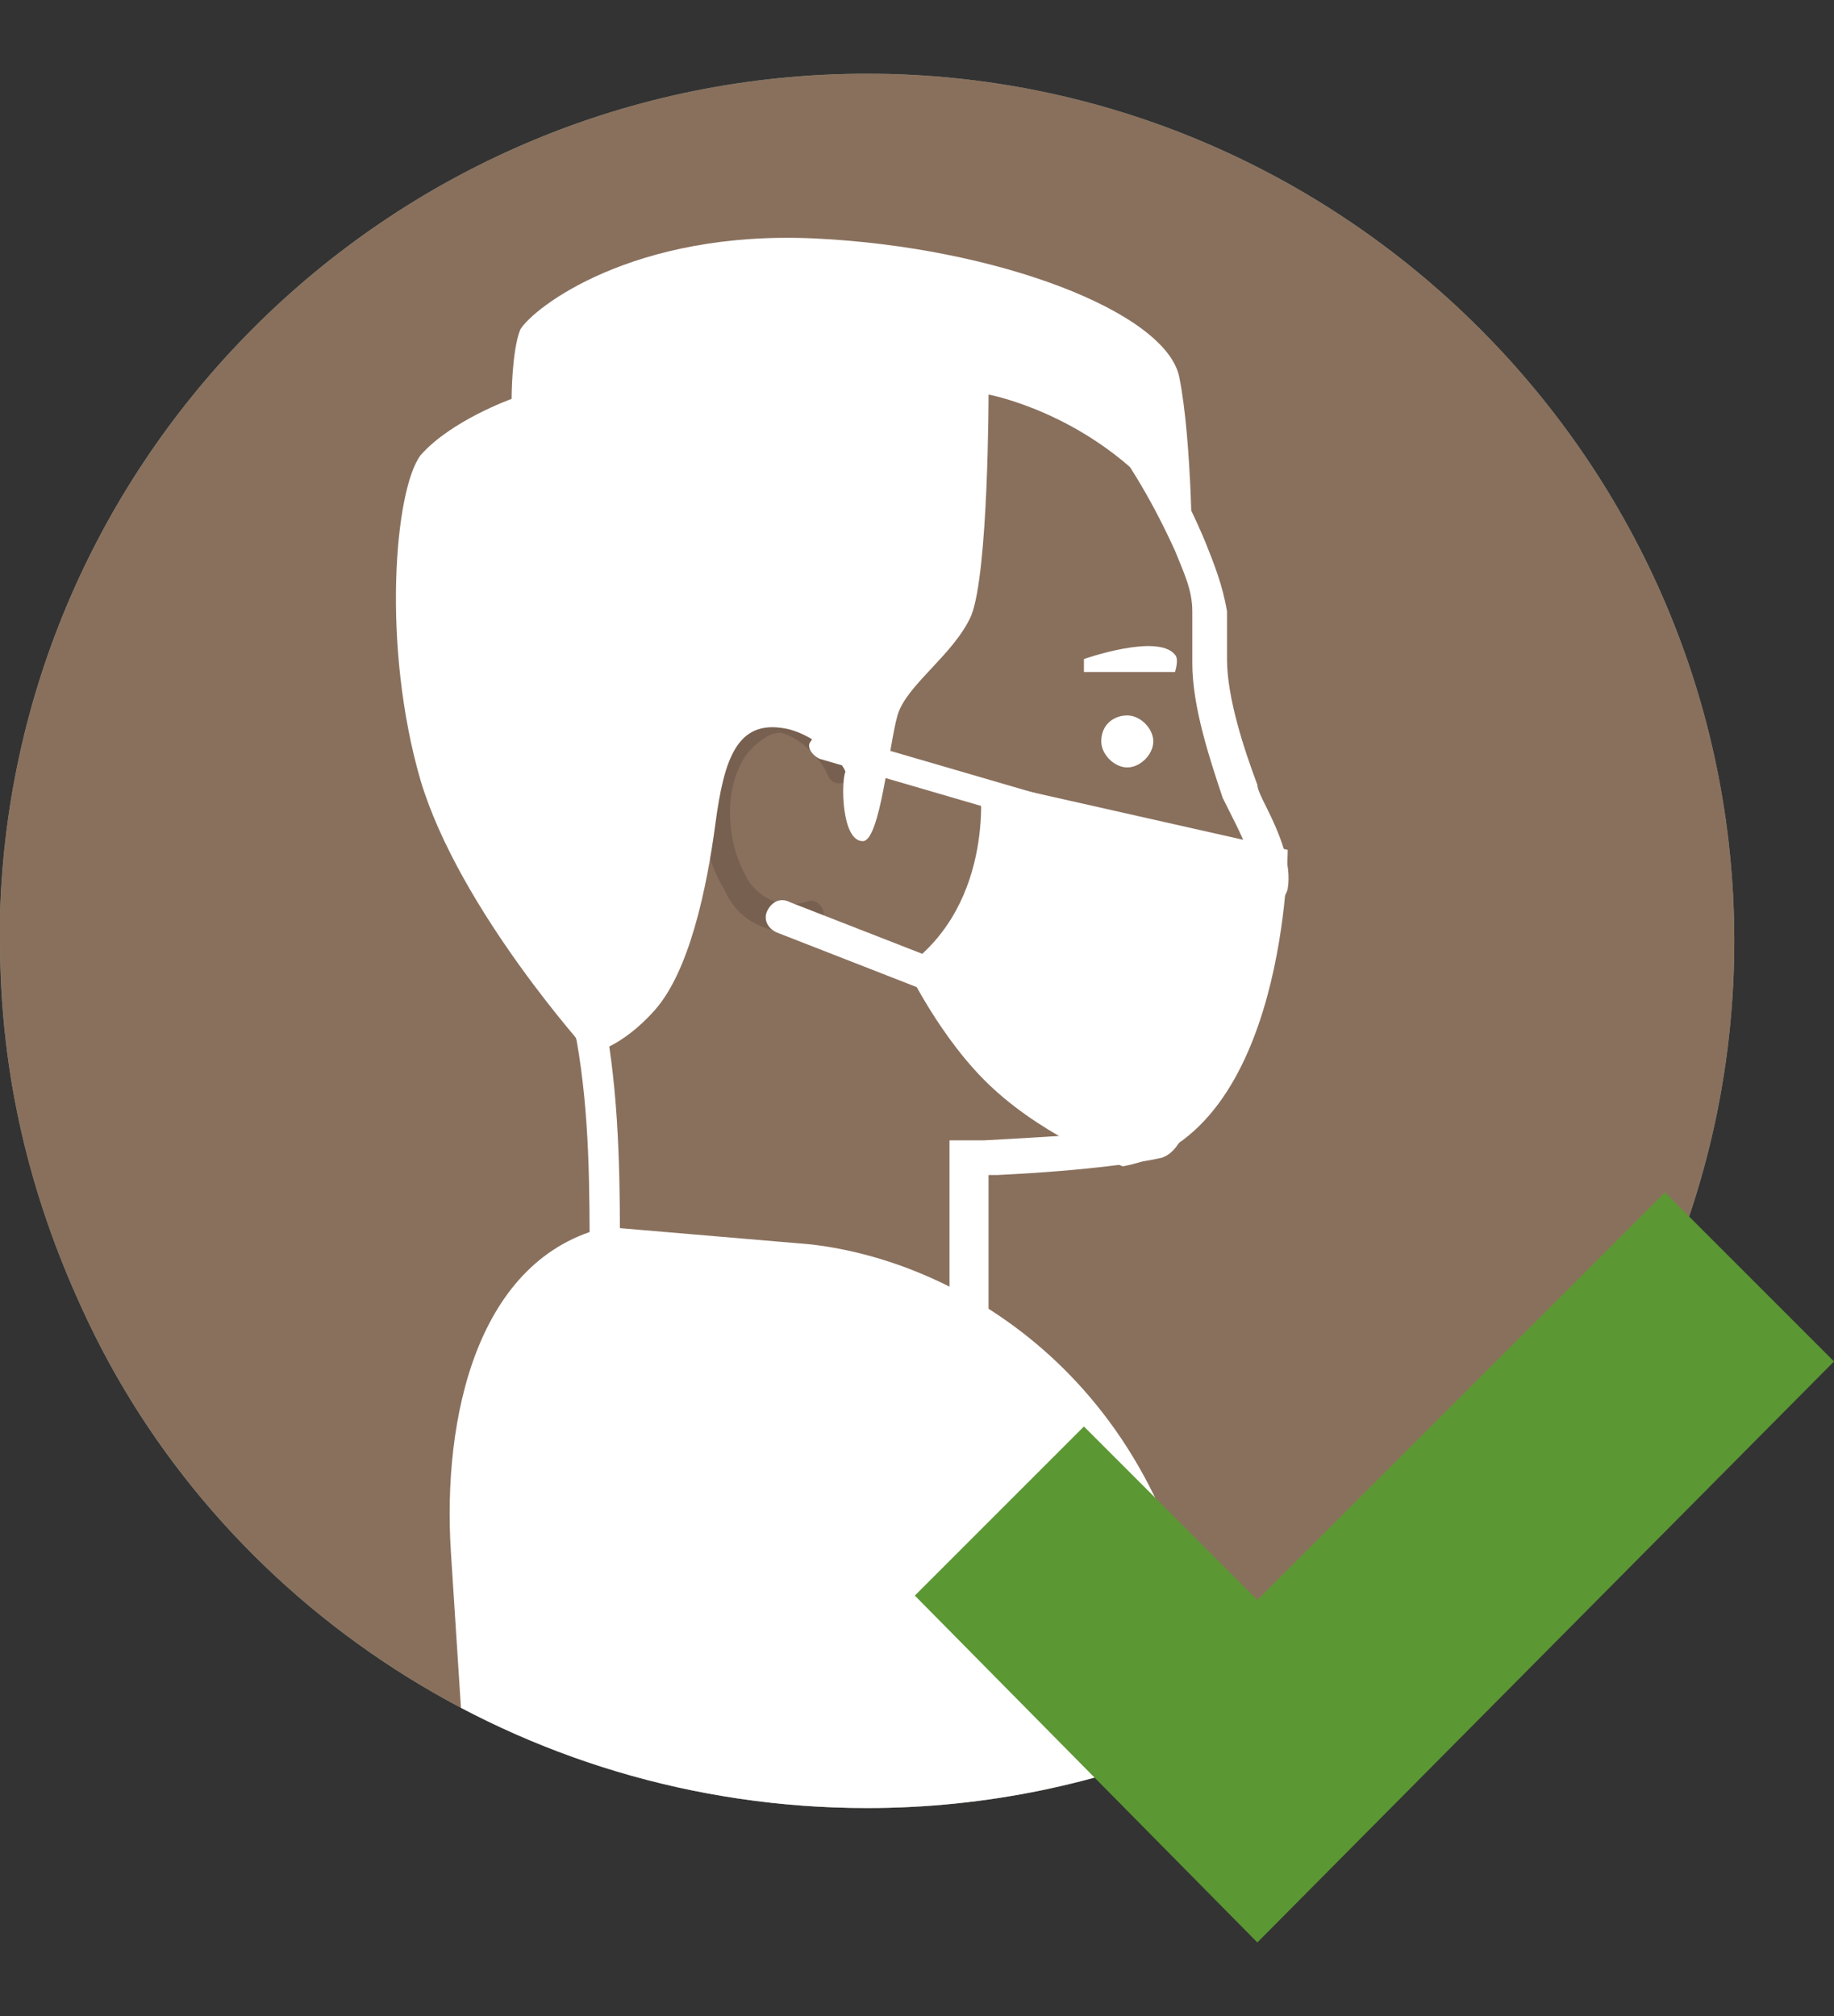
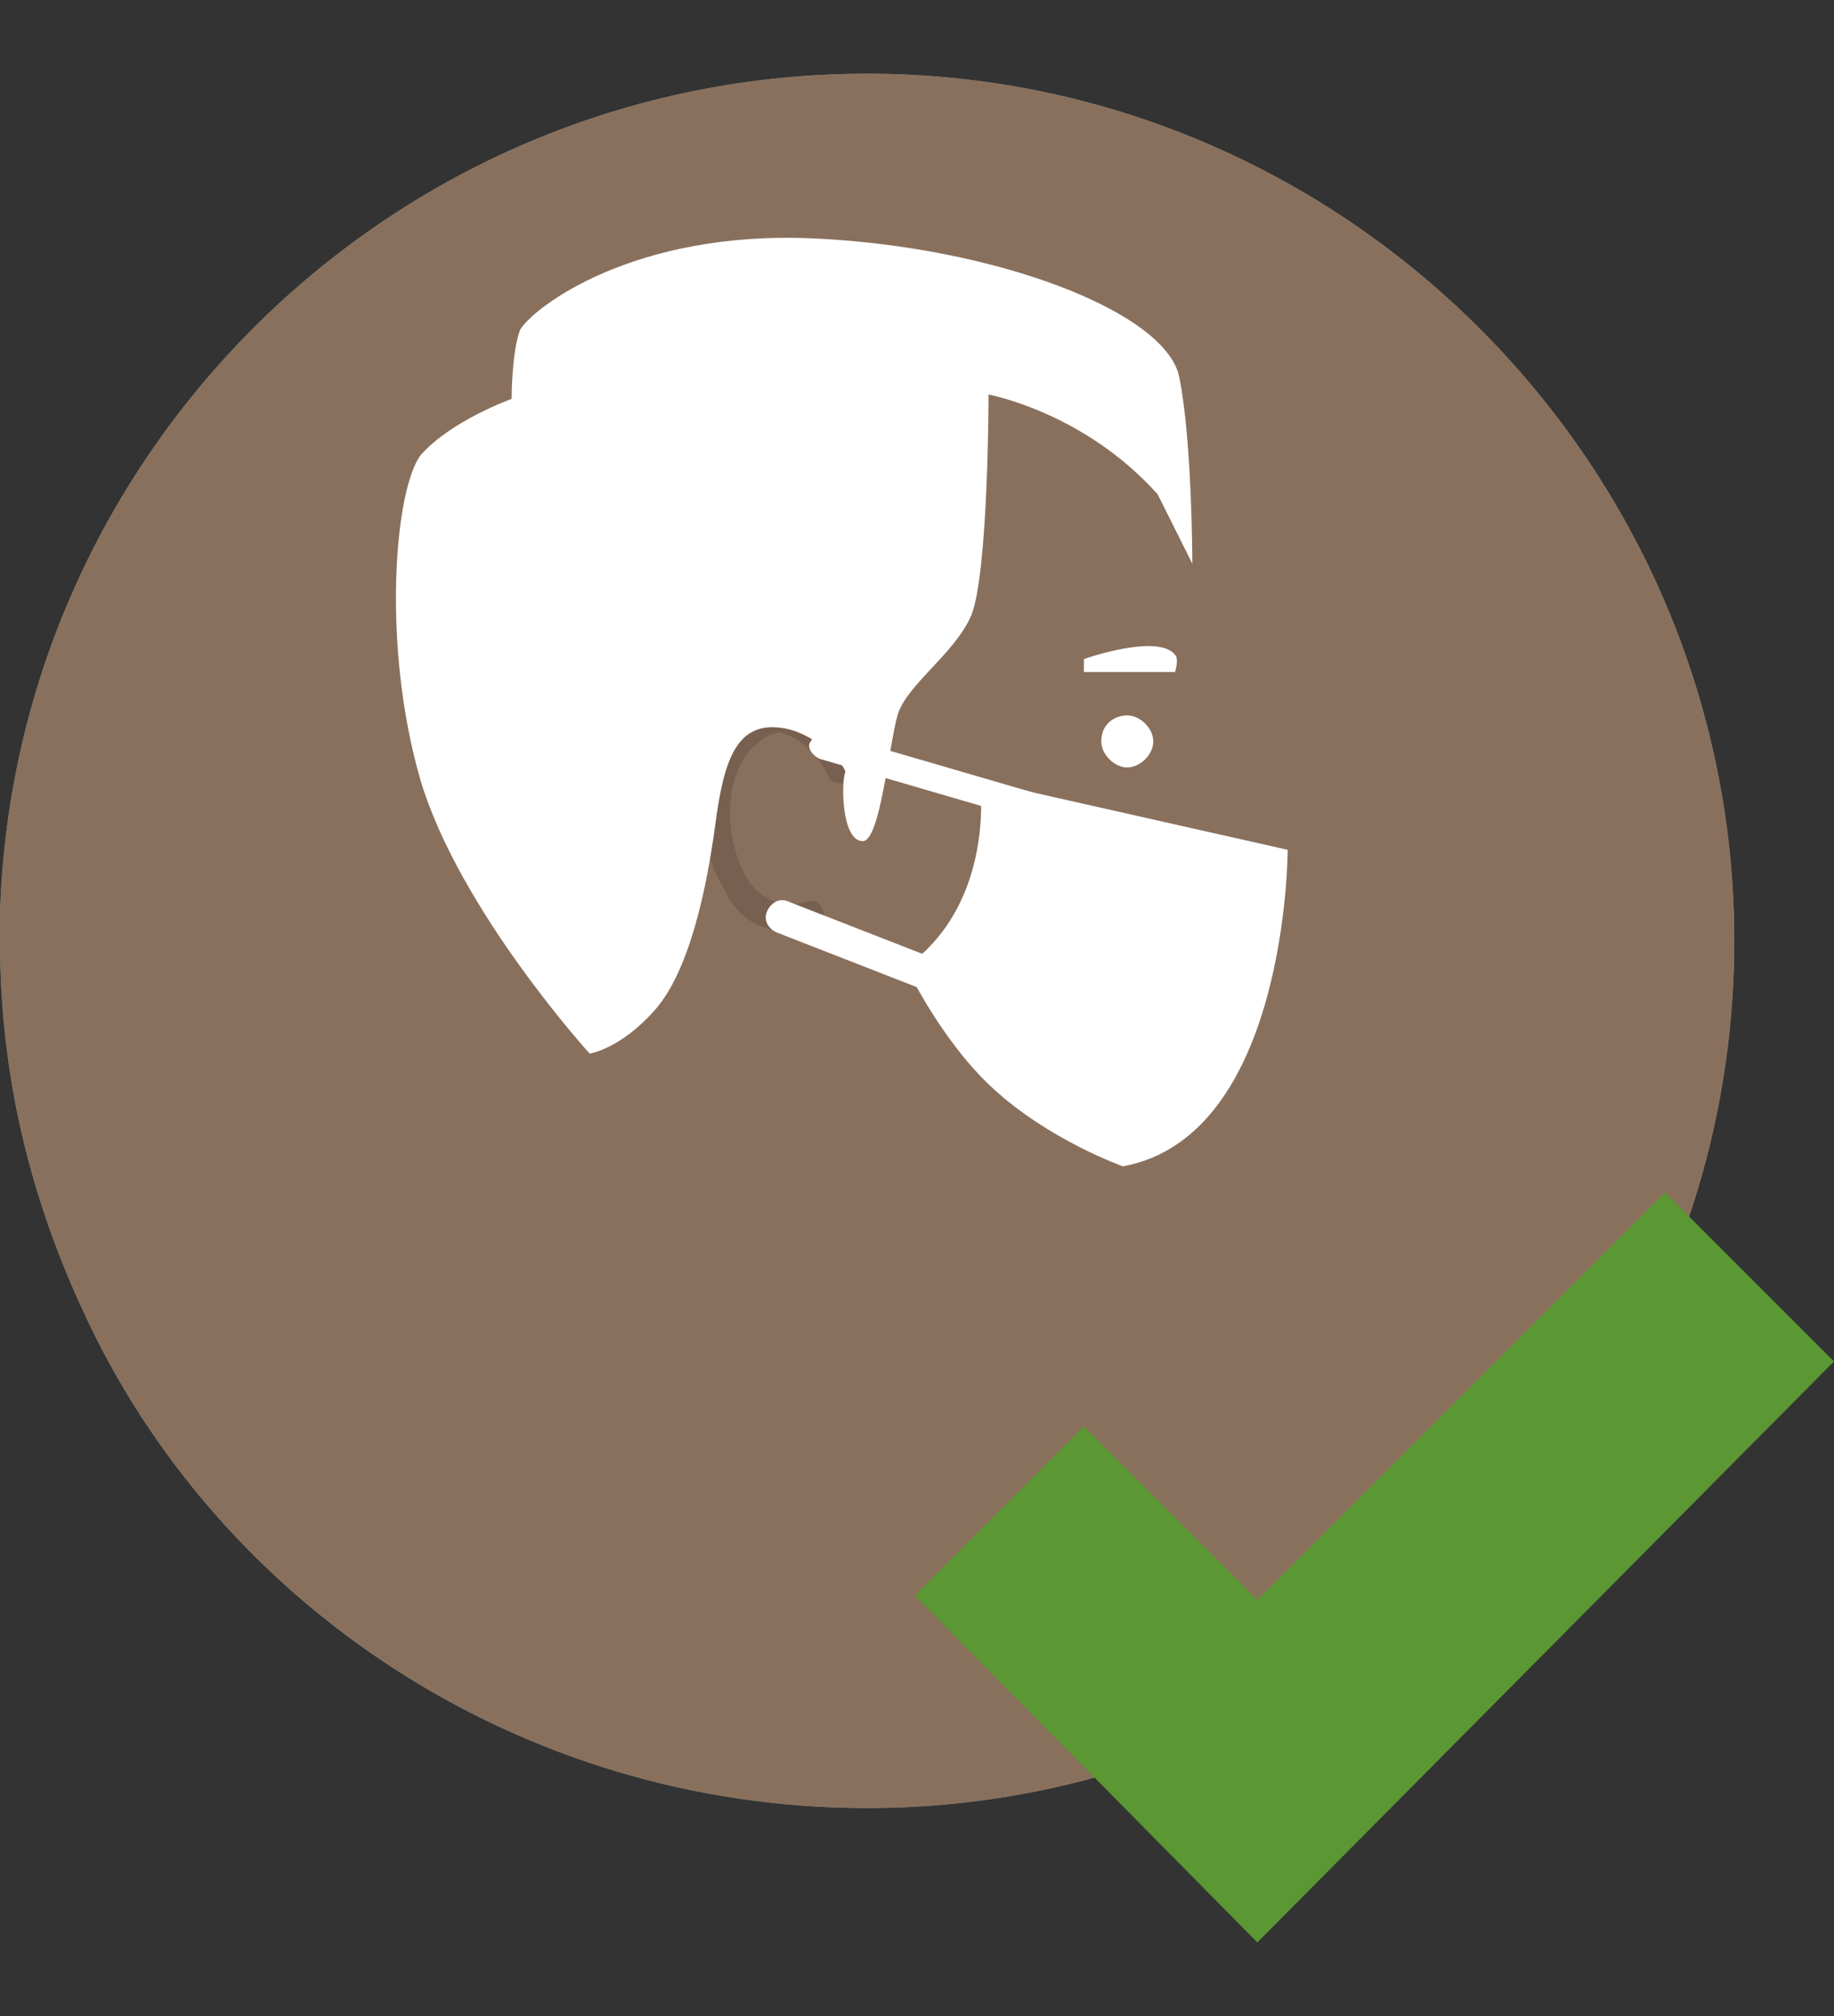
<svg xmlns="http://www.w3.org/2000/svg" xmlns:xlink="http://www.w3.org/1999/xlink" version="1.1" id="Layer_1" x="0px" y="0px" viewBox="0 0 42.3 46.5" style="enable-background:new 0 0 42.3 46.5;" xml:space="preserve">
  <rect x="0" y="0" width="42.3" height="46.5" fill="#333333" stroke="none" />
  <style type="text/css">
	.st0{fill:#7F948A;}
	.st1{fill:#89705D;}
	.st2{clip-path:url(#SVGID_3_);}
	.st3{fill:#FFFFFF;}
	.st4{fill:#776050;}
	.st5{fill:#5B9733;}
</style>
  <g>
    <g>
      <g>
        <path class="st0" d="M40,21.7c0,11-9,20-20,20c-8,0-15-4.7-18.1-11.5C0.7,27.6,0,24.8,0,21.7c0-0.2,0-0.4,0-0.6     C0.3,10.4,9.1,1.7,20,1.7C31,1.7,40,10.7,40,21.7z" />
      </g>
      <g>
        <g>
          <path id="SVGID_1_" class="st1" d="M40,21.7c0,11-9,20-20,20c-8,0-15-4.7-18.1-11.5C0.7,27.6,0,24.8,0,21.7c0-0.2,0-0.4,0-0.6      C0.3,10.4,9.1,1.7,20,1.7C31,1.7,40,10.7,40,21.7z" />
        </g>
        <g>
          <g>
            <defs>
              <path id="SVGID_2_" d="M40,21.7c0,11-9,20-20,20c-8,0-15-4.7-18.1-11.5C0.7,27.6,0,24.8,0,21.7c0-0.2,0-0.4,0-0.6        C0.3,10.4,9.1,1.7,20,1.7C31,1.7,40,10.7,40,21.7z" />
            </defs>
            <clipPath id="SVGID_3_">
              <use xlink:href="#SVGID_2_" style="overflow:visible;" />
            </clipPath>
            <g class="st2">
              <g>
                <g>
-                   <path class="st3" d="M22.6,30.8h-9v-0.4c0-0.4,0-0.8,0-1.2c0-1.8,0-3.5-0.3-5.2c-0.1-0.3-0.1-0.6-0.2-0.9          c-0.1-0.3-0.3-0.5-0.5-0.8l-0.1-0.1c-0.7-0.9-1.3-1.9-1.7-3C9,15,10.2,10.3,13.7,7.7c2.2-1.6,5-2.2,7.6-1.5          c3.5,0.9,5.5,3.9,6.5,6.3c0.2,0.5,0.4,1,0.5,1.6c0,0.2,0,0.4,0,0.5v0.2c0,0.1,0,0.3,0,0.4c0,0.9,0.4,2.1,0.7,2.9          c0,0.1,0.1,0.3,0.2,0.5c0.3,0.6,0.6,1.3,0.5,1.9c-0.1,0.4-0.6,0.6-1.1,0.7c-0.1,0-0.2,0-0.3,0.1c0,0.1,0,0.1,0,0.2          c0,0.2,0.1,0.5,0,0.7c0,0.1-0.1,0.1-0.1,0.2c0.1,0.2,0.1,0.4,0,0.6c-0.1,0.1-0.2,0.2-0.3,0.4c-0.1,0.1-0.2,0.1-0.2,0.2          s0,0.3,0,0.4c-0.1,1.3-0.3,2.5-0.9,2.7c-0.4,0.1-1.7,0.3-3.8,0.4c0,0-0.1,0-0.2,0v3.7C22.8,30.8,22.6,30.8,22.6,30.8z           M14.3,30.1h7.6v-3.8h0.3c0.2,0,0.3,0,0.5,0c1.9-0.1,3.3-0.2,3.6-0.3c0.1-0.1,0.3-0.5,0.5-2.1c0-0.4,0.1-0.6,0.1-0.7          c0.1-0.2,0.2-0.3,0.4-0.4c0,0,0.1-0.1,0.2-0.1l-0.1-0.1l-0.2-0.3l0.3-0.2l0.1-0.1c0-0.1,0-0.2,0-0.3c0-0.2-0.1-0.4,0-0.6          c0.1-0.3,0.4-0.4,0.8-0.5c0.2,0,0.5-0.1,0.6-0.2c0-0.3-0.3-1-0.5-1.4c-0.1-0.2-0.2-0.4-0.3-0.6c-0.3-0.9-0.7-2.1-0.7-3.1          c0-0.2,0-0.3,0-0.5v-0.2c0-0.1,0-0.3,0-0.5c0-0.5-0.2-0.9-0.4-1.4c-1-2.2-2.8-5-6-5.9c-2.3-0.6-4.9-0.1-7,1.4          c-3.2,2.4-4.3,6.8-2.7,10.6c0.4,1,1,2,1.6,2.9l0.1,0.1c0.2,0.3,0.4,0.6,0.6,1c0.1,0.3,0.2,0.7,0.3,1          c0.3,1.8,0.3,3.6,0.3,5.4C14.3,29.5,14.3,29.8,14.3,30.1z M27.5,21.8L27.5,21.8L27.5,21.8z M27.8,14.6L27.8,14.6L27.8,14.6z          " />
-                 </g>
+                   </g>
              </g>
              <g>
                <path class="st4" d="M18.3,21.5c-0.7,0-1.3-0.3-1.6-1c-0.7-1.1-0.6-2.8,0.1-3.7c0.5-0.5,0.9-0.6,1.2-0.6         c0.9,0.1,1.6,1.1,1.7,1.3c0.1,0.2,0.1,0.4-0.1,0.5s-0.4,0.1-0.5-0.1c-0.1-0.3-0.6-0.9-1.1-1c-0.2,0-0.4,0.1-0.7,0.4         c-0.6,0.7-0.6,2-0.1,2.9c0.2,0.4,0.7,0.8,1.4,0.6c0.2-0.1,0.4,0.1,0.4,0.3c0.1,0.2-0.1,0.4-0.3,0.4         C18.7,21.5,18.5,21.5,18.3,21.5z" />
              </g>
              <g>
                <path class="st0" d="M17.3,12.5L17.3,12.5" />
              </g>
              <g>
                <path class="st3" d="M25,15.2v0.3h2.1c0,0,0.1-0.3,0-0.4C26.7,14.6,25,15.2,25,15.2z" />
              </g>
              <g>
                <path class="st3" d="M25.4,17.1c0,0.3,0.3,0.6,0.6,0.6c0.3,0,0.6-0.3,0.6-0.6c0-0.3-0.3-0.6-0.6-0.6         C25.7,16.5,25.4,16.7,25.4,17.1z" />
              </g>
              <g>
                <g>
                  <path class="st0" d="M27.9,21.9c-1,0-2.3,0.3-2.4,0.3s-0.1,0.1-0.1,0.2s0.1,0.1,0.2,0.1c0,0,1.1-0.3,2-0.3" />
                </g>
              </g>
              <g>
-                 <path class="st3" d="M11.2,48.2h18.7c-0.1-4-1.1-2.6-2.1-9.7c-0.9-6.6-5.6-9.4-9.1-9.8l0,0L14,28.3c-3,0.7-3.8,4.4-3.6,7.5         L11.2,48.2z" />
-               </g>
+                 </g>
              <g>
                <path class="st3" d="M22.6,18l7.1,1.6c0,0,0,6.6-3.8,7.3c0,0-1.7-0.6-3-1.8c-1.2-1.1-2-2.8-2-2.8C23,20.8,22.6,18,22.6,18z" />
              </g>
              <g>
                <path class="st3" d="M23.8,18.9h-0.1l-4.8-1.4c-0.2-0.1-0.3-0.3-0.2-0.4c0.1-0.2,0.3-0.3,0.4-0.2l4.8,1.4         c0.2,0.1,0.3,0.3,0.2,0.4C24.1,18.8,23.9,18.9,23.8,18.9z" />
              </g>
              <g>
                <path class="st3" d="M22.1,23.1H22l-4.1-1.6c-0.2-0.1-0.3-0.3-0.2-0.5c0.1-0.2,0.3-0.3,0.5-0.2l4.1,1.6         c0.2,0.1,0.3,0.3,0.2,0.5C22.4,23,22.3,23.1,22.1,23.1z" />
              </g>
              <g>
                <path class="st3" d="M19.9,19.4c0.4,0,0.6-2.2,0.8-2.9c0.2-0.7,1.3-1.4,1.7-2.3c0.4-1,0.4-5.1,0.4-5.1s2.2,0.4,3.9,2.3         l0.8,1.6c0,0,0-2.8-0.3-4.3s-4.2-3-8.4-3.2S12.3,7.1,12,7.6c-0.2,0.5-0.2,1.6-0.2,1.6s-1.4,0.5-2.1,1.3         c-0.6,0.8-0.9,4.4,0,7.5c0.9,3,3.9,6.3,3.9,6.3s0.7-0.1,1.5-1s1.2-2.8,1.4-4.3s0.5-2.4,1.6-2.2c0.6,0.1,1.3,0.7,1.4,1         C19.4,18,19.4,19.4,19.9,19.4z" />
              </g>
            </g>
          </g>
        </g>
      </g>
    </g>
    <polygon class="st5" points="42.3,31.4 38.4,27.5 29,36.9 25,32.9 21.1,36.8 29,44.8 29,44.7 29,44.8  " />
  </g>
</svg>